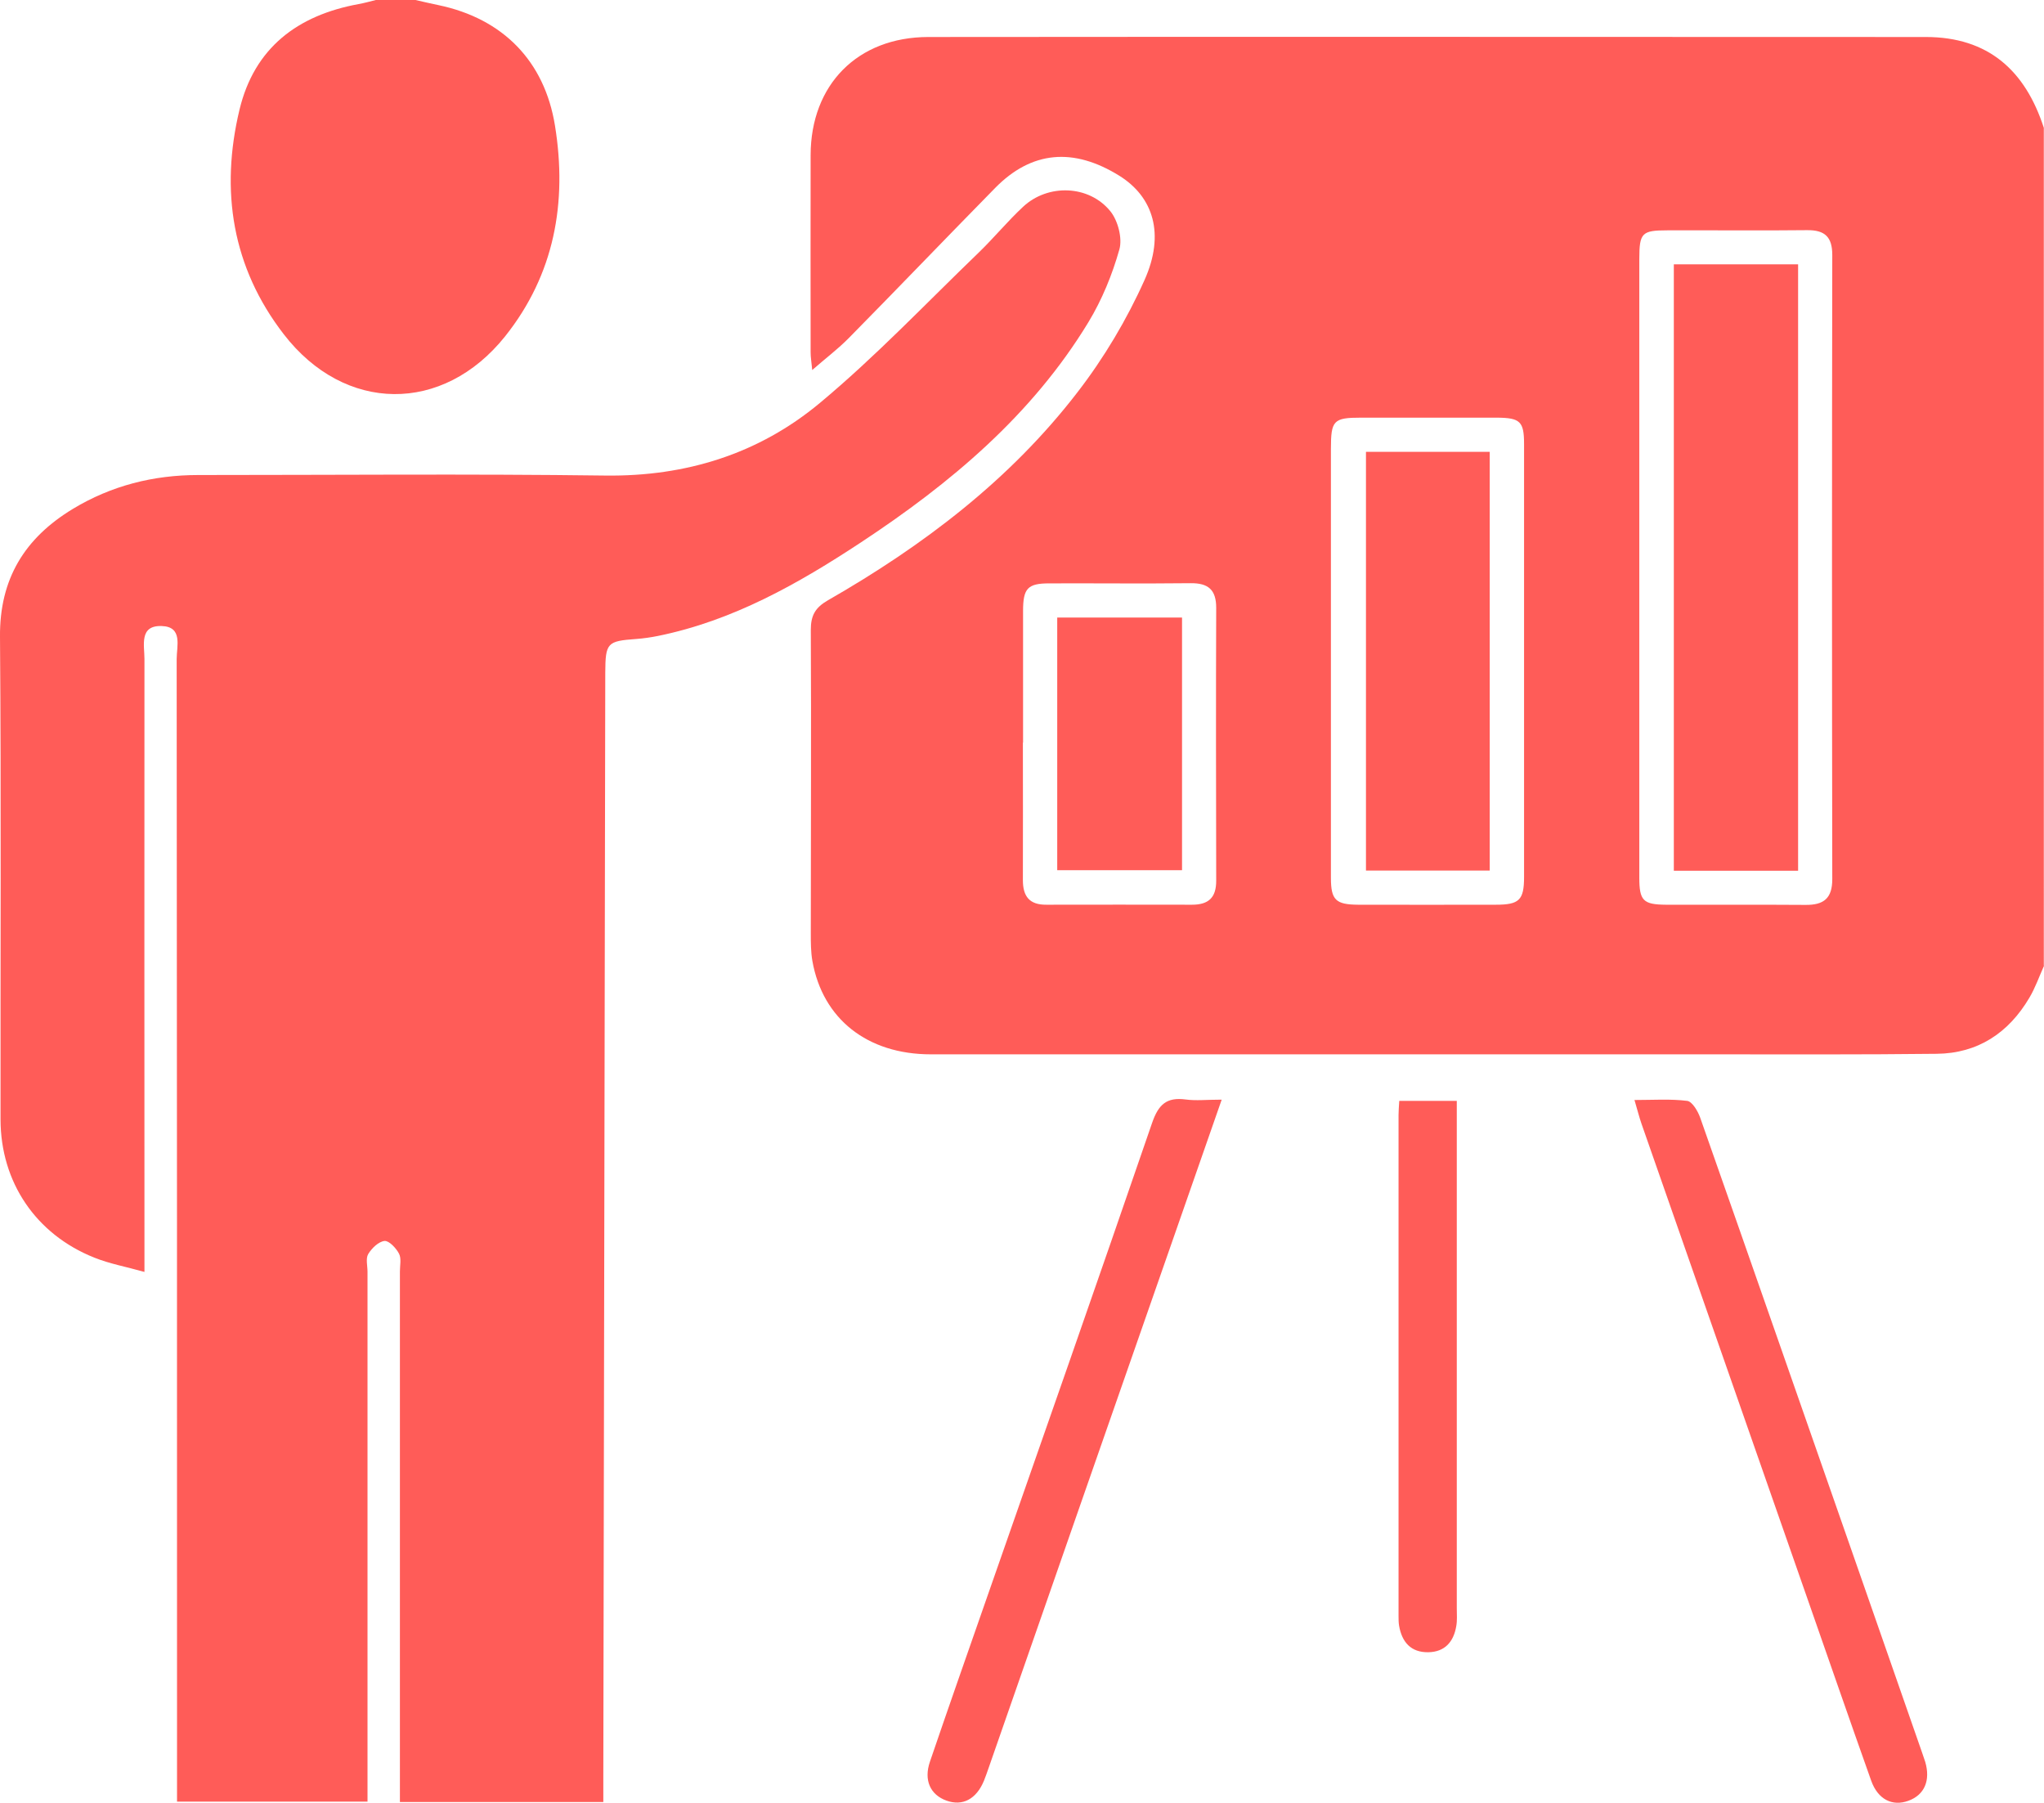
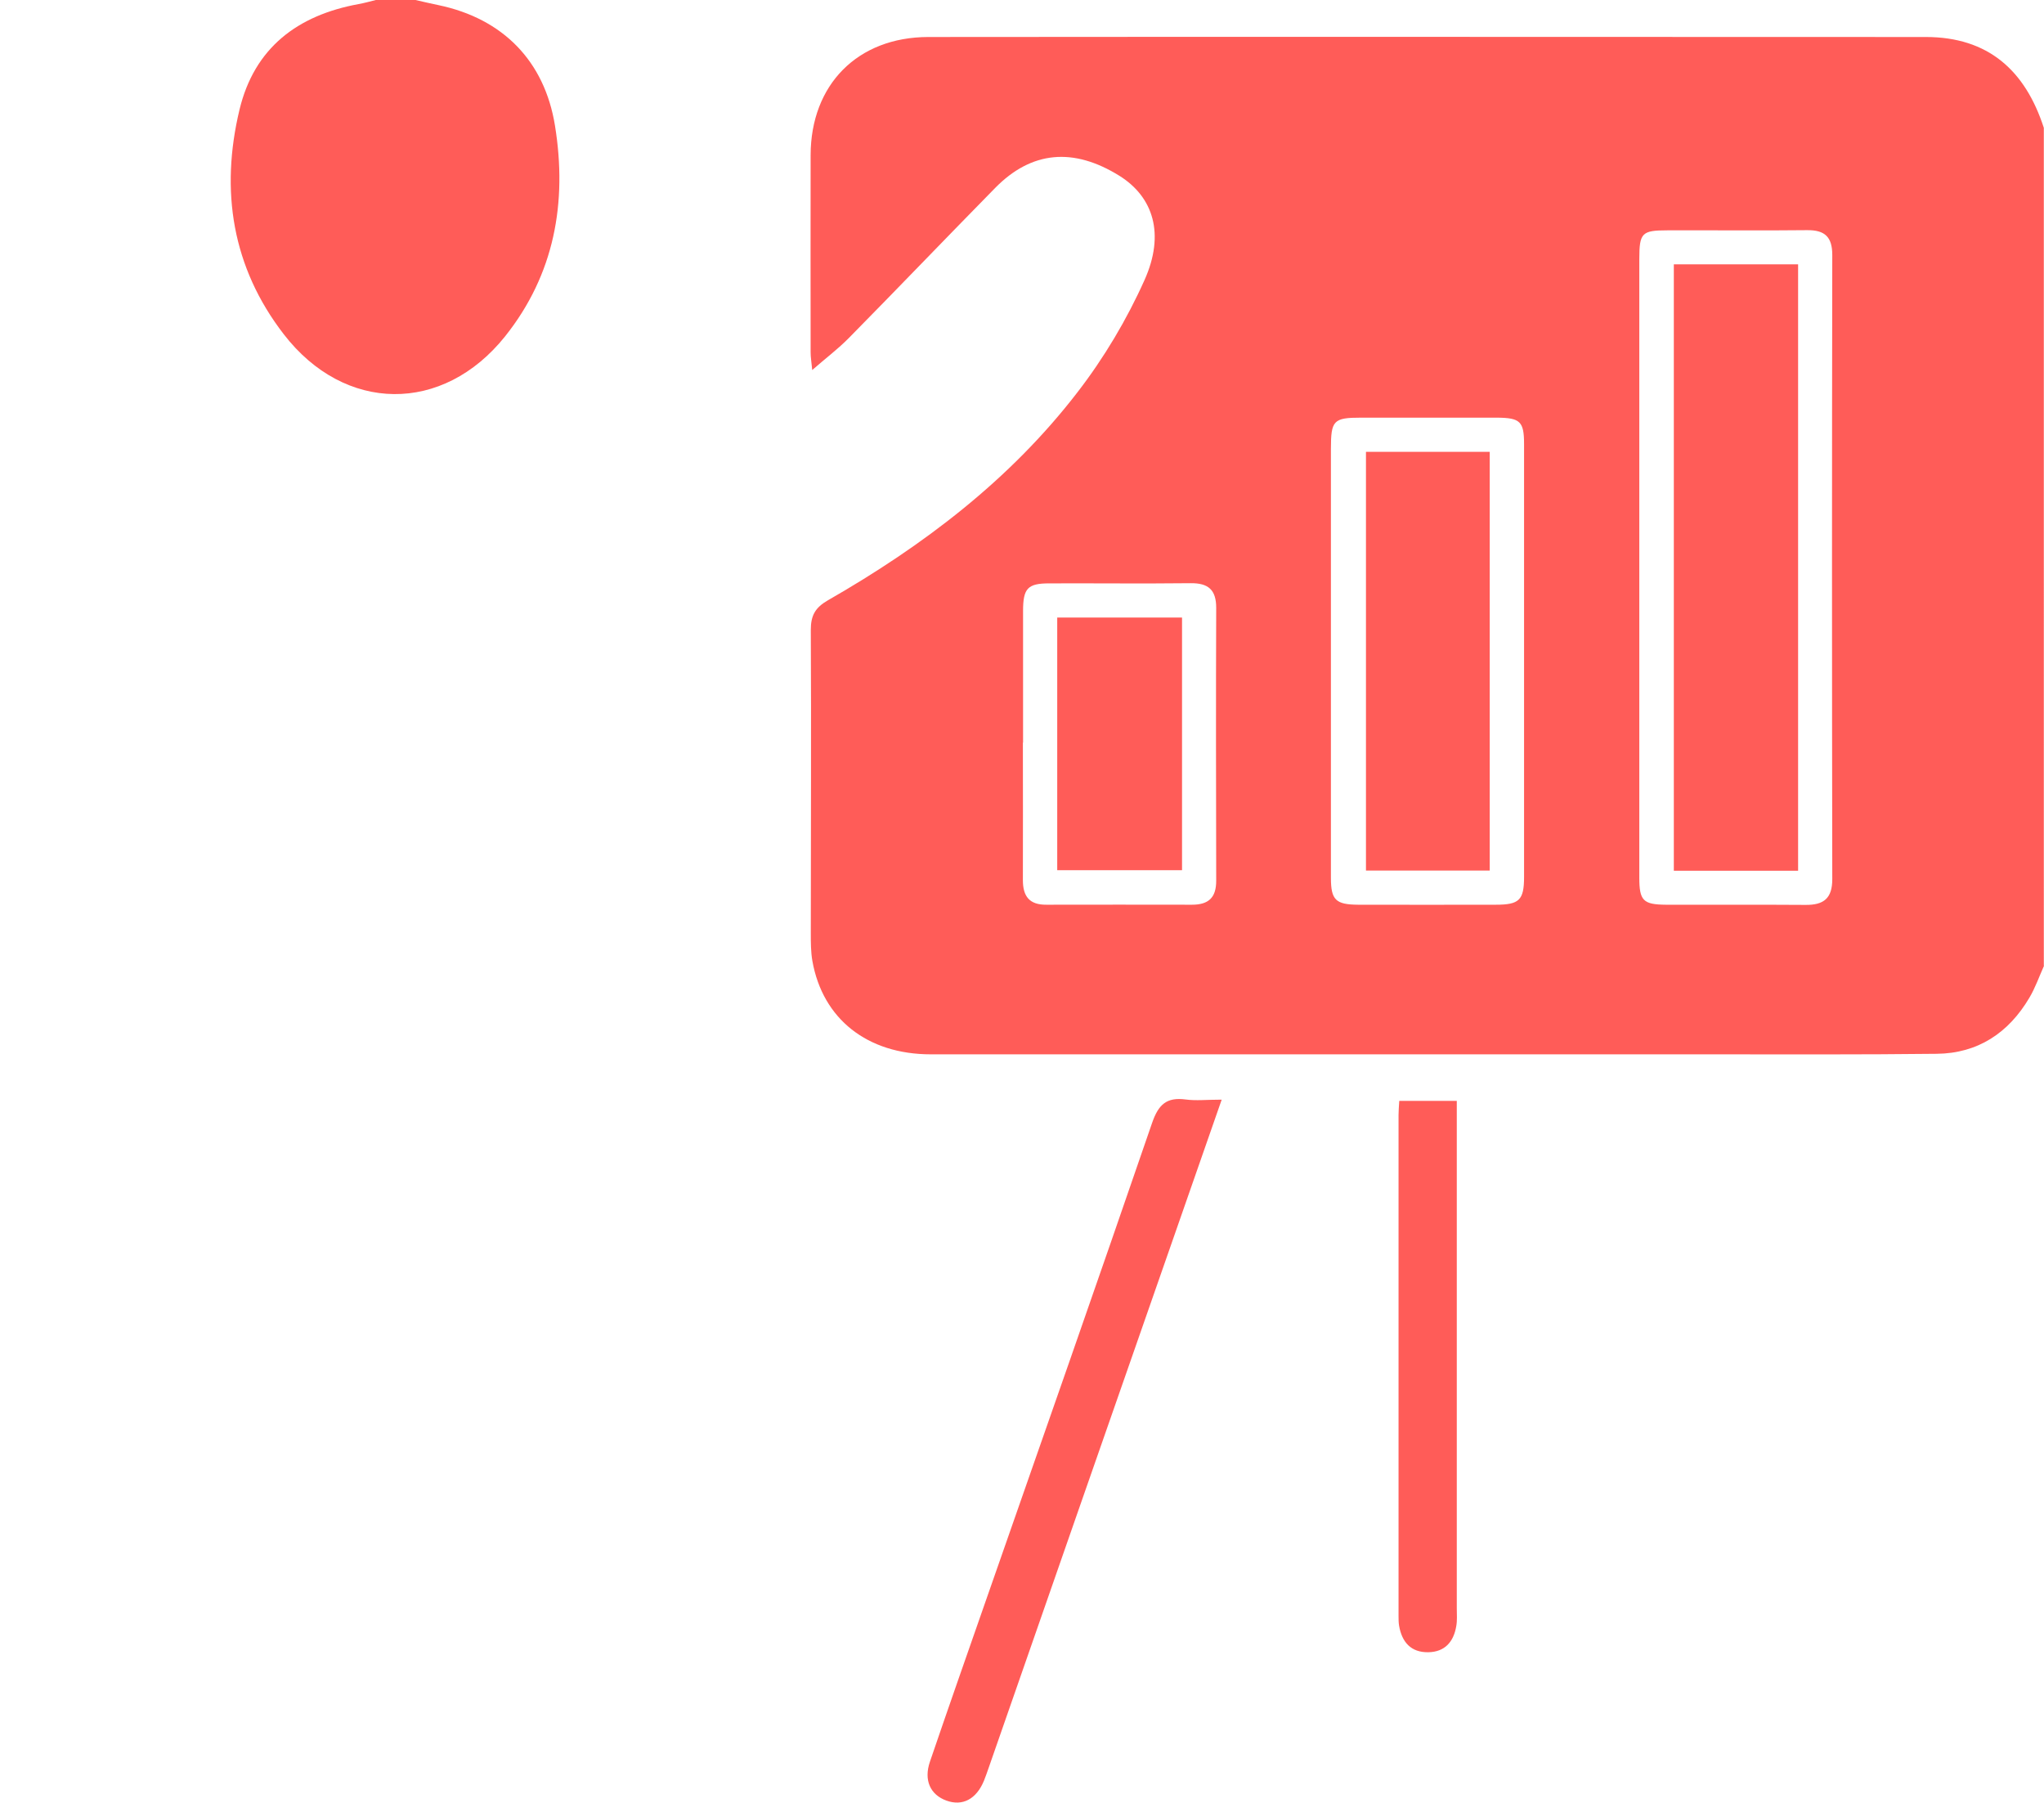
<svg xmlns="http://www.w3.org/2000/svg" viewBox="0 0 115.46 101.82">
  <defs>
    <style>.e{fill:#ff5c58;}</style>
  </defs>
  <g id="a" />
  <g id="b">
    <g id="c">
      <g id="d">
        <g>
          <path class="e" d="M115.46,54.55c-.27,.6-.49,1.24-.83,1.81-1.17,1.98-2.91,3.14-5.24,3.16-4.24,.05-8.49,.03-12.74,.03-14.69,0-29.38,0-44.07,0-3.59,0-6.11-2-6.69-5.27-.09-.51-.09-1.05-.09-1.57,0-5.71,.03-11.42,0-17.13,0-.82,.25-1.26,.96-1.67,5.39-3.09,10.29-6.8,14.1-11.75,1.5-1.94,2.79-4.11,3.79-6.34,1.17-2.61,.49-4.69-1.4-5.88-2.61-1.63-4.98-1.42-7.04,.68-2.76,2.81-5.49,5.66-8.26,8.47-.6,.61-1.29,1.13-2.07,1.81-.04-.44-.09-.72-.09-.99,0-3.72-.01-7.44,0-11.15,.01-3.98,2.65-6.66,6.64-6.67,18.78-.02,37.57,0,56.35,0,3.53,0,5.62,1.89,6.67,5.13V54.55Zm-22.86-22.55c0,5.86,0,11.72,0,17.57,0,1.3,.22,1.52,1.5,1.53,2.63,.01,5.26-.01,7.89,.01,1.03,.01,1.51-.37,1.51-1.45-.02-11.75-.02-23.51,0-35.26,0-1.01-.41-1.41-1.42-1.4-2.63,.03-5.26,0-7.89,.01-1.45,0-1.59,.14-1.59,1.63,0,5.78,0,11.57,0,17.35Zm-17.42,5.3c0,4.09,0,8.19,0,12.28,0,1.25,.27,1.51,1.53,1.52,2.59,.01,5.19,0,7.78,0,1.33,0,1.6-.26,1.6-1.57,0-8.15,0-16.3,0-24.45,0-1.28-.22-1.48-1.54-1.49-2.55,0-5.11,0-7.66,0-1.57,0-1.71,.15-1.71,1.77,0,3.98,0,7.96,0,11.95Zm-17.4,4.65c0,2.59,.01,5.18,0,7.76,0,.93,.38,1.4,1.33,1.39,2.74,0,5.48-.01,8.22,0,.94,0,1.37-.4,1.37-1.35-.01-5.14-.02-10.28,0-15.42,0-1.02-.45-1.4-1.44-1.39-2.66,.03-5.33,0-7.99,.01-1.22,0-1.48,.28-1.48,1.56,0,2.48,0,4.95,0,7.43Z" />
          <path class="e" d="M23.47,0c.43,.1,.87,.2,1.3,.29,3.63,.76,5.99,3.15,6.58,6.81,.7,4.34-.03,8.4-2.82,11.9-3.51,4.39-9.06,4.34-12.5-.12-2.92-3.78-3.6-8.11-2.5-12.69,.84-3.49,3.28-5.33,6.73-5.96,.33-.06,.65-.15,.97-.23h2.25Z" />
-           <path class="e" d="M34.08,101.78h-11.49c0-.48,0-.92,0-1.35,0-9.54,0-19.08,0-28.62,0-.34,.09-.73-.05-1-.16-.31-.56-.74-.82-.72-.34,.04-.72,.41-.92,.74-.15,.25-.04,.66-.04,1,0,9.5,0,19,0,28.51,0,.45,0,.89,0,1.42H10c0-.49,0-.96,0-1.44,0-21.03,0-42.07-.02-63.1,0-.72,.36-1.82-.84-1.86-1.29-.05-.98,1.09-.98,1.86-.01,11,0,22.01,0,33.01v1.61c-1.03-.29-1.97-.46-2.84-.81C2.02,69.71,.04,66.77,.03,63.24,.02,54.15,.07,45.06,0,35.97c-.03-3.29,1.41-5.59,4.12-7.23,2.17-1.31,4.54-1.91,7.08-1.91,7.66,0,15.33-.07,22.99,.03,4.57,.06,8.67-1.23,12.11-4.09,3.16-2.63,6.01-5.64,8.98-8.5,.86-.83,1.63-1.77,2.51-2.59,1.4-1.31,3.72-1.24,4.93,.25,.43,.53,.69,1.53,.51,2.16-.4,1.42-.98,2.84-1.75,4.11-3.19,5.25-7.79,9.1-12.84,12.43-3.55,2.34-7.24,4.43-11.48,5.29-.4,.08-.81,.14-1.22,.17-1.64,.12-1.74,.21-1.75,1.9-.04,20.77-.07,41.54-.11,62.31,0,.48,0,.96,0,1.49Z" />
          <path class="e" d="M69.01,62.11c-1.01,2.9-1.96,5.62-2.91,8.34-3.42,9.8-6.84,19.59-10.25,29.39-.09,.25-.17,.5-.27,.74-.43,1.04-1.21,1.45-2.12,1.12-.91-.33-1.29-1.15-.93-2.2,1.04-3.05,2.11-6.09,3.17-9.13,3.14-8.98,6.29-17.96,9.38-26.95,.36-1.04,.82-1.46,1.89-1.32,.59,.08,1.19,.01,2.03,.01Z" />
-           <path class="e" d="M92.32,62.13c1.07,0,2.04-.07,2.99,.05,.28,.04,.6,.58,.73,.95,2.96,8.41,5.89,16.83,8.83,25.24,1.23,3.54,2.47,7.07,3.7,10.61,.06,.18,.12,.35,.18,.53,.31,1.05-.04,1.87-.95,2.2-.9,.33-1.72-.07-2.1-1.13-1.23-3.46-2.43-6.93-3.64-10.39-3.11-8.91-6.23-17.82-9.34-26.73-.13-.38-.23-.78-.39-1.32Z" />
          <path class="e" d="M79.04,62.18h3.25v1.27c0,9.13,0,18.26,0,27.39,0,.34,.03,.68-.03,1.01-.15,.88-.64,1.45-1.57,1.47-.99,.02-1.5-.57-1.66-1.5-.03-.18-.03-.37-.03-.56,0-9.43,0-18.86,0-28.29,0-.22,.02-.44,.04-.79Z" />
          <path class="e" d="M101.57,49.18h-7.02V14.93h7.02V49.18Z" />
          <path class="e" d="M84.15,49.17h-6.99V25.52h6.99v23.65Z" />
          <path class="e" d="M59.72,34.88h7.05v14.27h-7.05v-14.27Z" />
        </g>
      </g>
    </g>
  </g>
</svg>